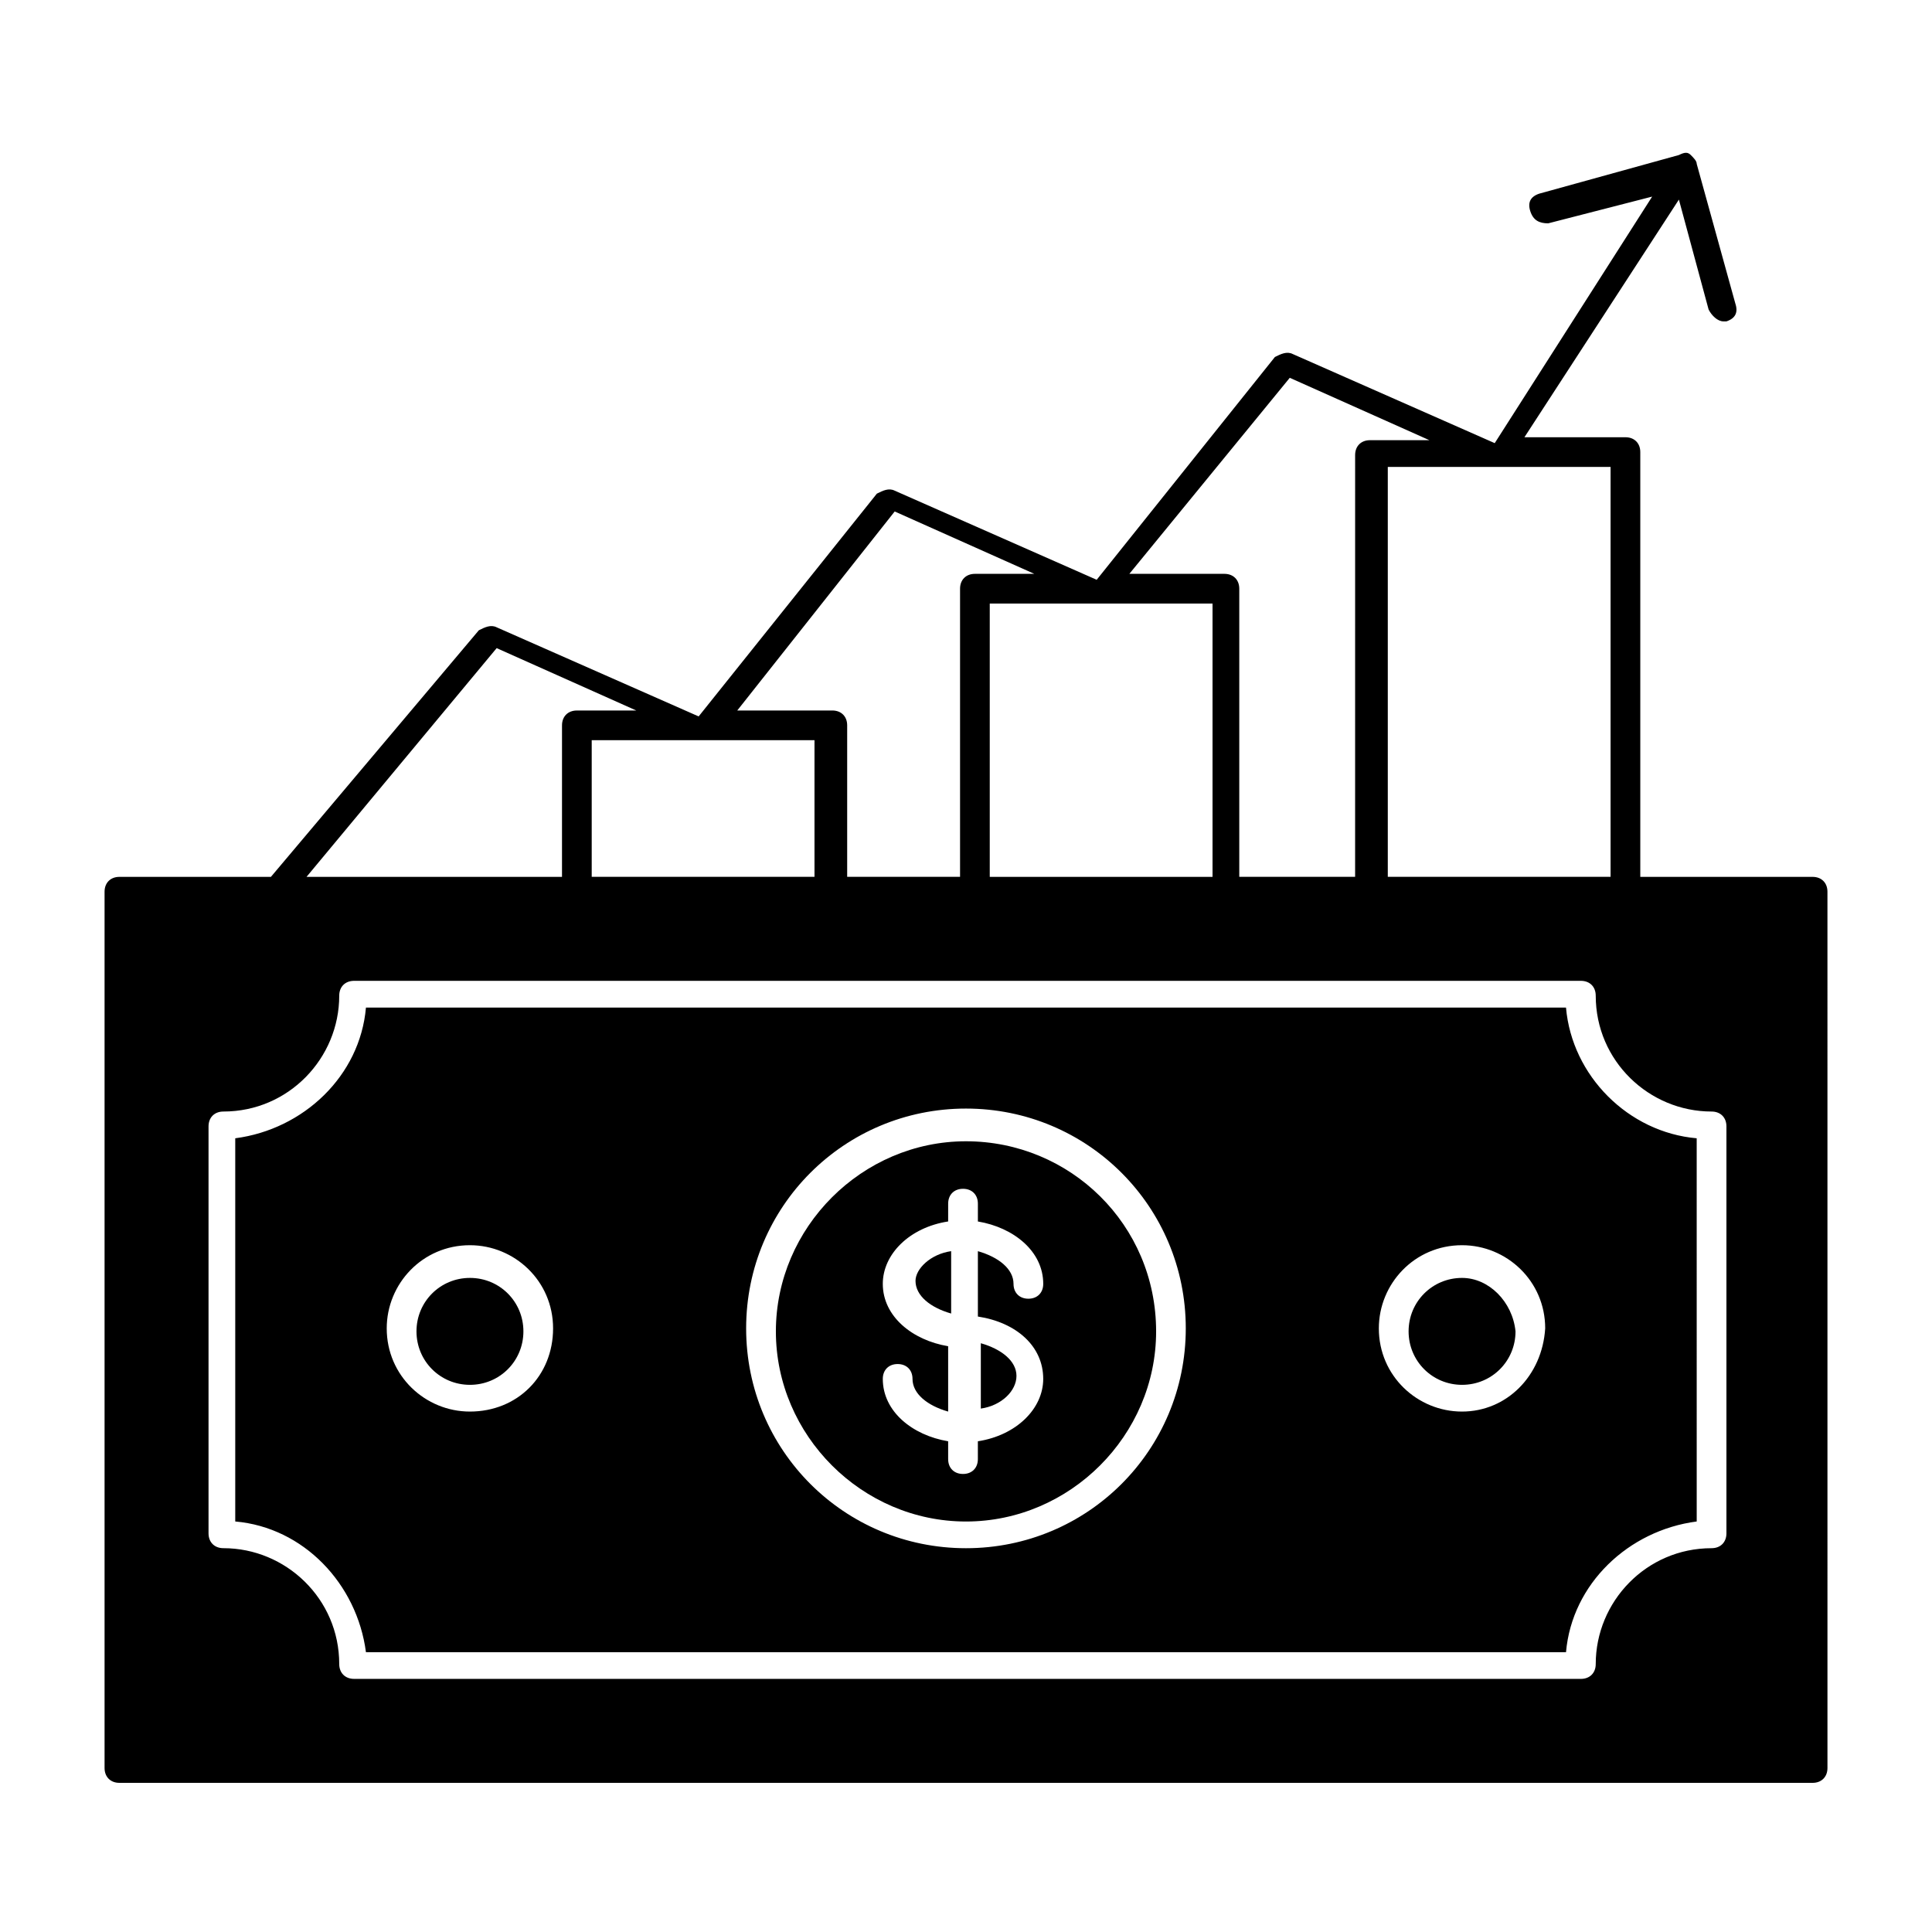
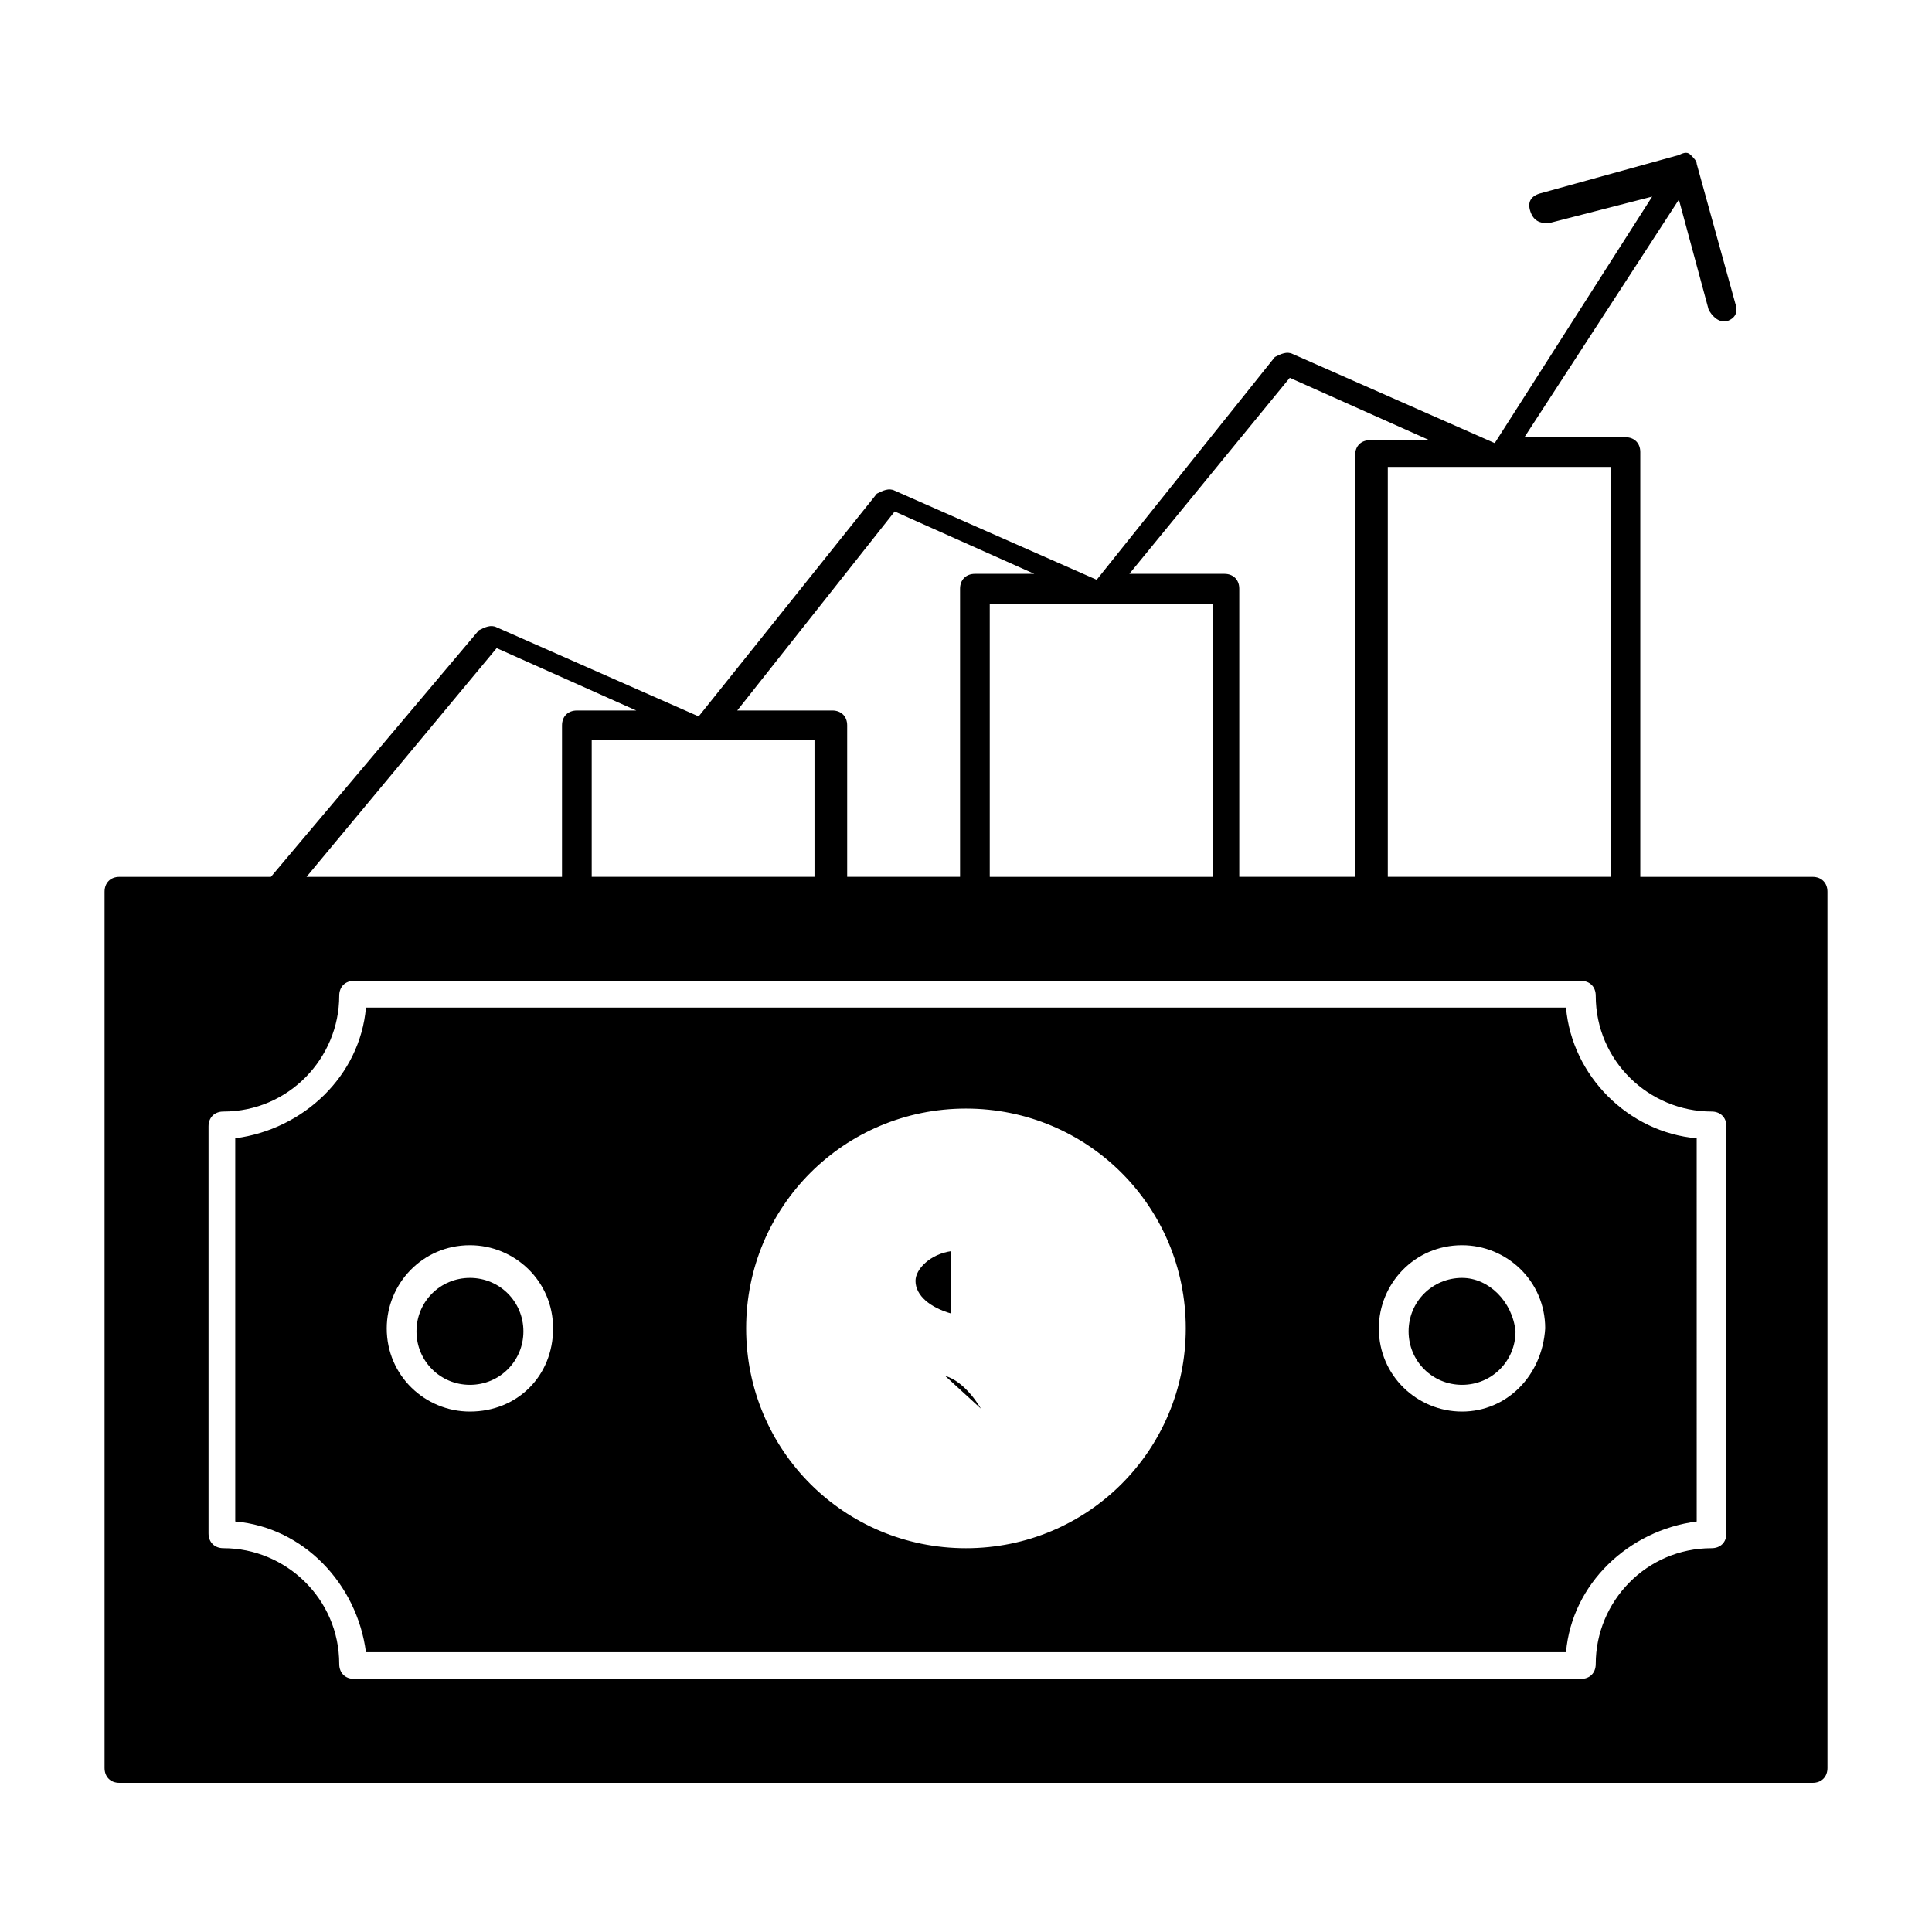
<svg xmlns="http://www.w3.org/2000/svg" fill="#000000" width="800px" height="800px" version="1.1" viewBox="144 144 512 512">
  <g>
    <path d="m624.35 376.38h-45.656v-112.57c0-2.363-1.574-3.938-3.938-3.938h-26.766l40.934-62.977 7.871 29.125c0.789 1.574 2.363 3.148 3.938 3.148h0.789c2.363-0.789 3.148-2.363 2.363-4.723l-10.234-37c0-0.789-0.789-1.574-1.574-2.363-0.789-0.789-1.574-0.789-3.148 0l-37 10.234c-2.363 0.789-3.148 2.363-2.363 4.723 0.789 2.363 2.363 3.148 4.723 3.148l27.551-7.086-41.723 65.336-53.531-23.617c-1.574-0.789-3.148 0-4.723 0.789l-47.23 59.039-53.531-23.617c-1.574-0.789-3.148 0-4.723 0.789l-47.23 59.039-53.531-23.617c-1.574-0.789-3.148 0-4.723 0.789l-55.102 65.348h-40.148c-2.359 0-3.934 1.574-3.934 3.938v232.22c0 2.363 1.574 3.938 3.938 3.938h448.71c2.363 0 3.938-1.574 3.938-3.938l-0.004-232.22c0-2.363-1.578-3.938-3.938-3.938zm-22.828 173.97c0 2.363-1.574 3.938-3.938 3.938-17.32 0-30.699 14.168-30.699 30.699 0 2.363-1.574 3.938-3.938 3.938l-325.11-0.004c-2.363 0-3.938-1.574-3.938-3.938 0-17.32-14.168-30.699-30.699-30.699-2.363 0-3.938-1.574-3.938-3.938v-107.84c0-2.363 1.574-3.938 3.938-3.938 17.32 0 30.699-14.168 30.699-30.699 0-2.363 1.574-3.938 3.938-3.938h325.11c2.363 0 3.938 1.574 3.938 3.938 0 17.32 14.168 30.699 30.699 30.699 2.363 0 3.938 1.574 3.938 3.938zm-30.703-282.61v108.63h-59.039v-108.63zm-85.016-23.617 37 16.531h-15.742c-2.363 0-3.938 1.574-3.938 3.938l-0.004 111.78h-30.699v-76.359c0-2.363-1.574-3.938-3.938-3.938h-25.191zm-20.469 59.828v72.422h-59.039v-72.422zm-84.23-24.406 37 16.531h-15.742c-2.363 0-3.938 1.574-3.938 3.938v76.359h-29.914v-40.148c0-2.363-1.574-3.938-3.938-3.938h-25.191zm-21.254 60.617v36.211h-59.039v-36.211zm-84.23-24.402 37 16.531h-15.742c-2.363 0-3.938 1.574-3.938 3.938l-0.004 40.145h-67.699z" />
    <path d="m559.01 411.02h-318.03c-1.574 18.105-16.531 32.273-34.637 34.637v101.55c18.105 1.574 32.273 16.531 34.637 34.637h318.03c1.574-18.105 16.531-32.273 34.637-34.637l-0.004-101.55c-18.105-1.574-33.062-16.531-34.637-34.637zm-290.48 107.06c-11.809 0-22.043-9.445-22.043-22.043 0-11.809 9.445-22.043 22.043-22.043 11.809 0 22.043 9.445 22.043 22.043s-9.445 22.043-22.043 22.043zm131.46 36.211c-32.273 0-58.254-25.977-58.254-58.254 0-32.273 25.977-58.254 58.254-58.254 32.273 0 58.254 25.977 58.254 58.254-0.004 32.277-25.98 58.254-58.254 58.254zm131.46-36.211c-11.809 0-22.043-9.445-22.043-22.043 0-11.809 9.445-22.043 22.043-22.043 11.809 0 22.043 9.445 22.043 22.043-0.789 12.598-10.234 22.043-22.043 22.043z" />
-     <path d="m400 446.45c-27.551 0-50.383 22.828-50.383 50.383 0 27.551 22.828 50.383 50.383 50.383 27.551 0 50.383-22.828 50.383-50.383-0.004-28.344-22.832-50.383-50.383-50.383zm20.465 62.973c0 7.871-7.086 14.957-17.32 16.531v4.723c0 2.363-1.574 3.938-3.938 3.938s-3.938-1.574-3.938-3.938v-4.723c-9.445-1.574-17.32-7.871-17.32-16.531 0-2.363 1.574-3.938 3.938-3.938s3.938 1.574 3.938 3.938c0 3.938 3.938 7.086 9.445 8.66v-17.32c-9.445-1.574-17.32-7.871-17.32-16.531 0-7.871 7.086-14.957 17.32-16.531l0.004-4.719c0-2.363 1.574-3.938 3.938-3.938 2.363 0 3.938 1.574 3.938 3.938v4.723c9.445 1.574 17.32 7.871 17.32 16.531 0 2.363-1.574 3.938-3.938 3.938s-3.938-1.574-3.938-3.938c0-3.938-3.938-7.086-9.445-8.66v17.32c10.234 1.57 17.316 7.871 17.316 16.527z" />
    <path d="m386.62 483.44c0 3.938 3.938 7.086 9.445 8.66v-16.531c-5.512 0.785-9.445 4.723-9.445 7.871z" />
-     <path d="m403.93 517.29c5.512-0.789 9.445-4.723 9.445-8.66s-3.938-7.086-9.445-8.66z" />
+     <path d="m403.93 517.29s-3.938-7.086-9.445-8.66z" />
    <path d="m268.54 482.66c-7.871 0-14.168 6.297-14.168 14.168 0 7.871 6.297 14.168 14.168 14.168s14.168-6.297 14.168-14.168c0.004-7.871-6.297-14.168-14.168-14.168z" />
    <path d="m531.46 482.66c-7.871 0-14.168 6.297-14.168 14.168 0 7.871 6.297 14.168 14.168 14.168 7.871 0 14.168-6.297 14.168-14.168-0.785-7.871-7.082-14.168-14.168-14.168z" />
  </g>
</svg>